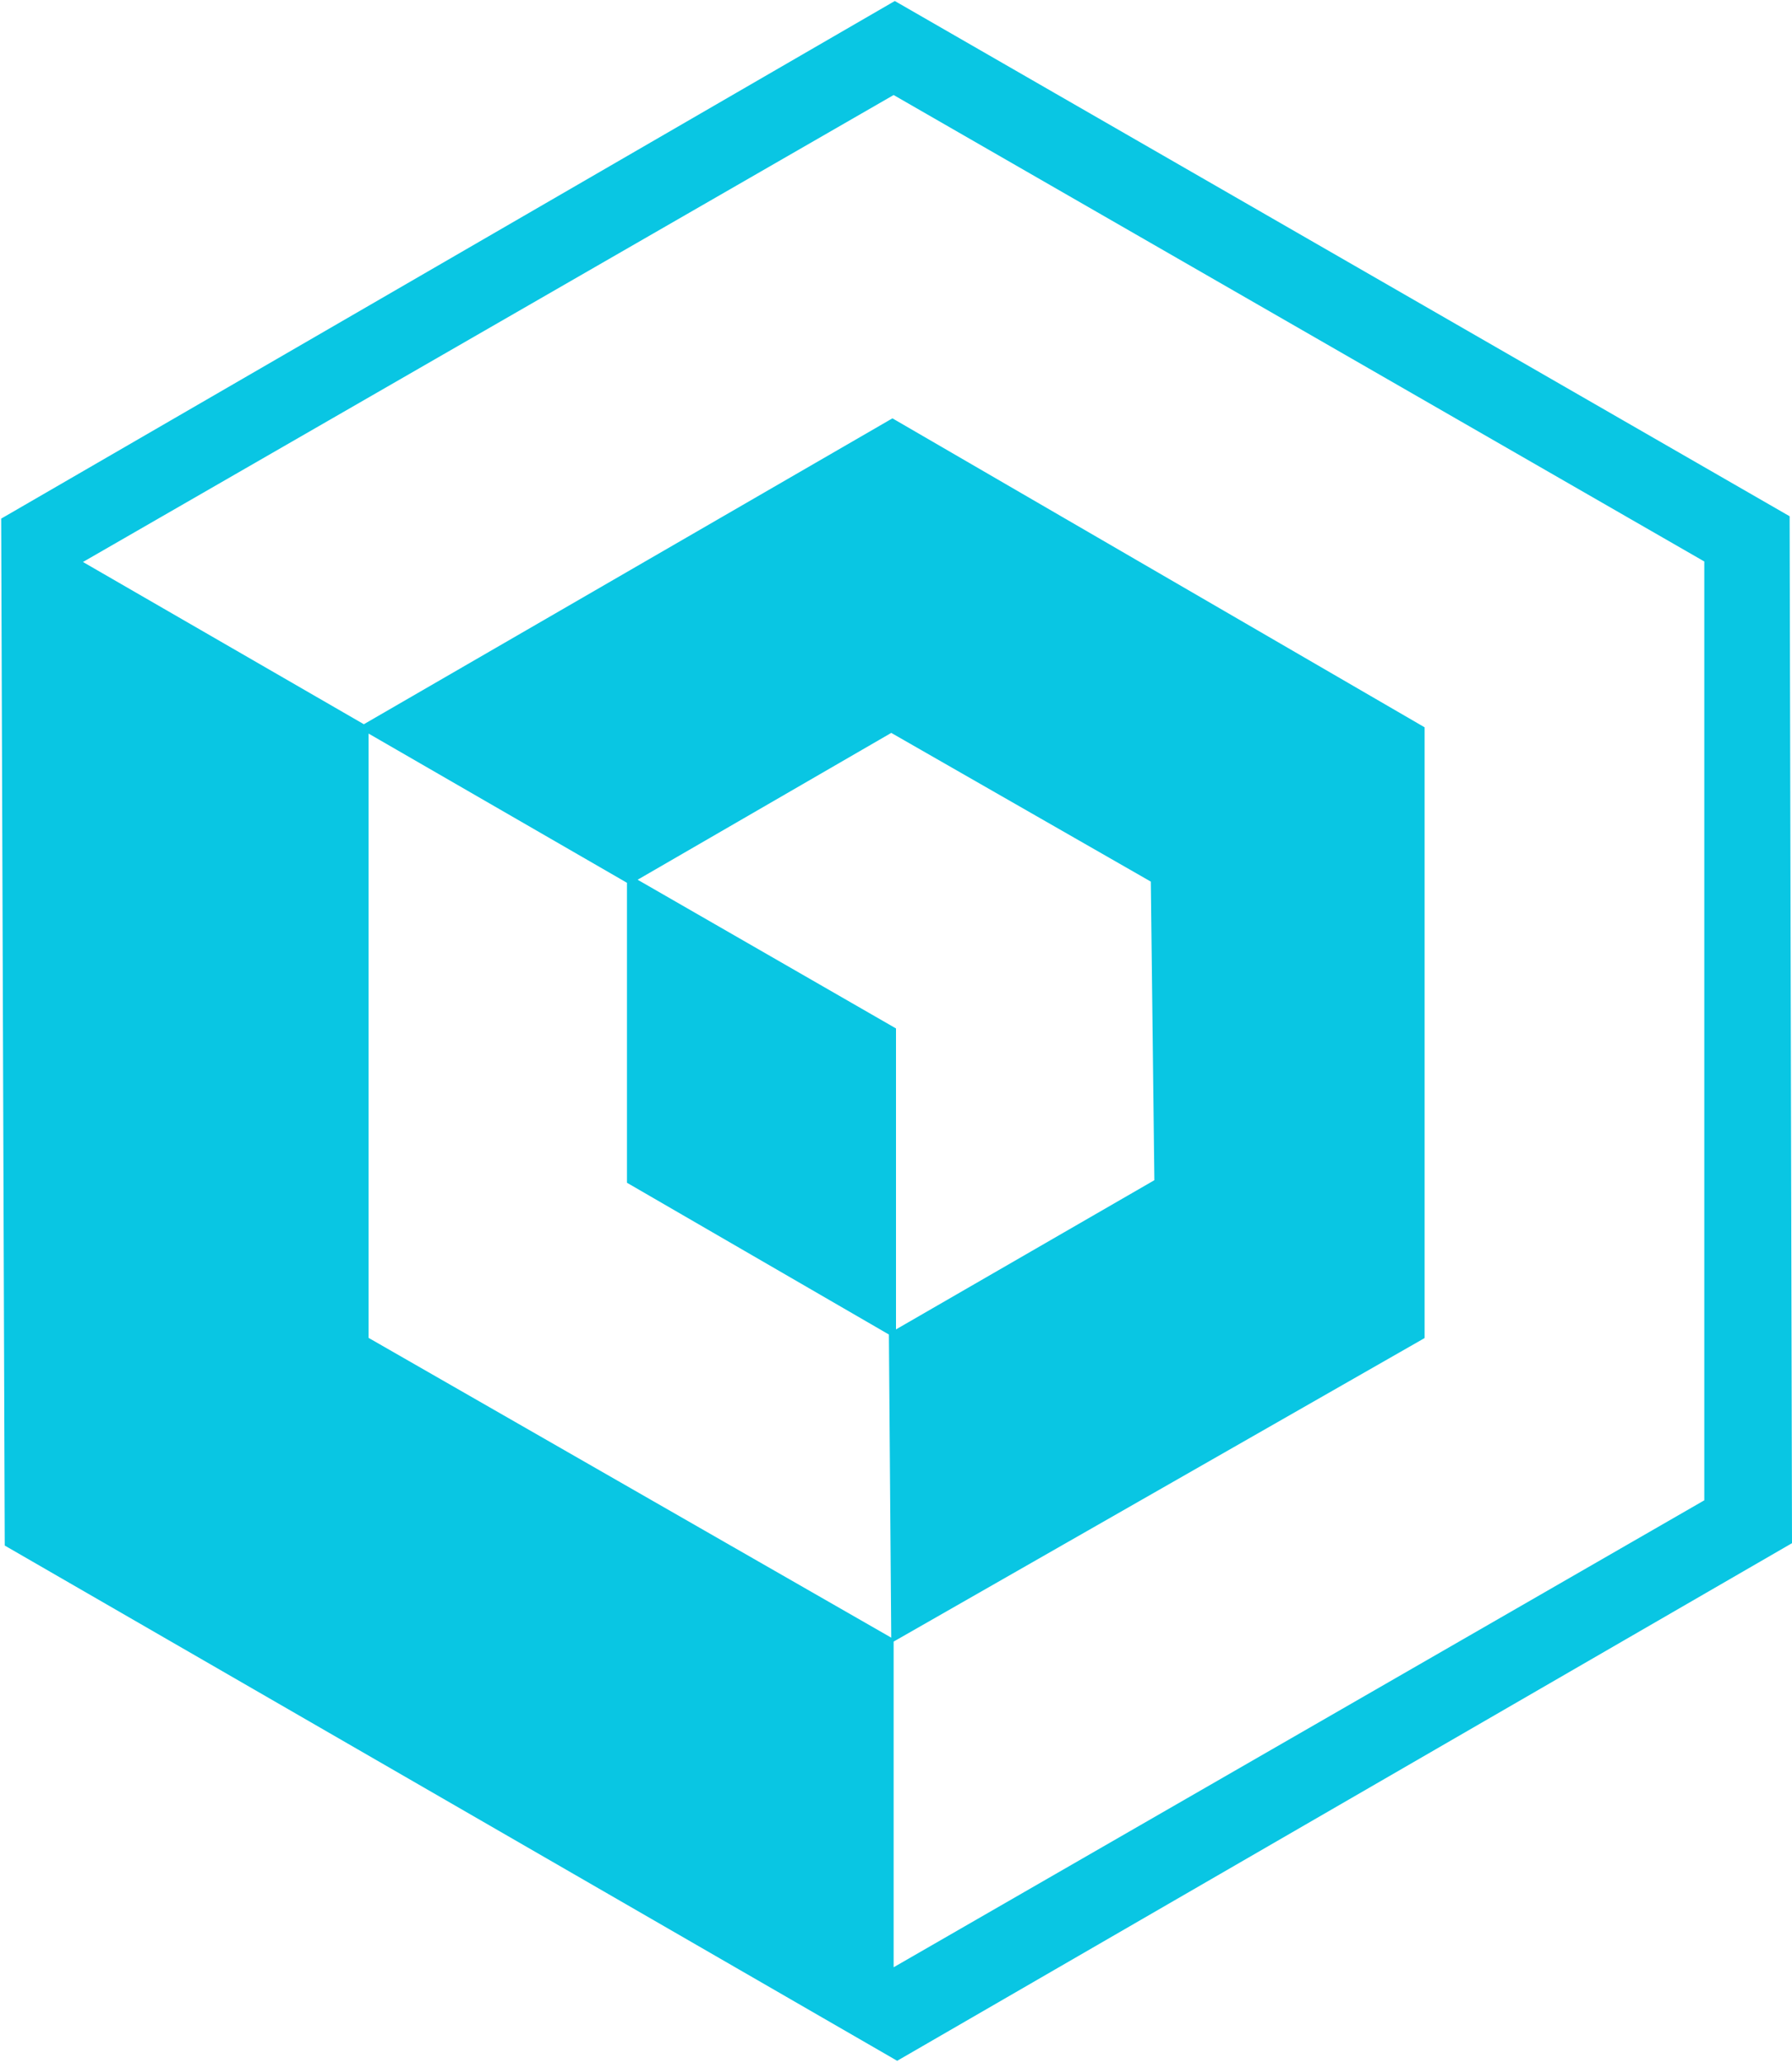
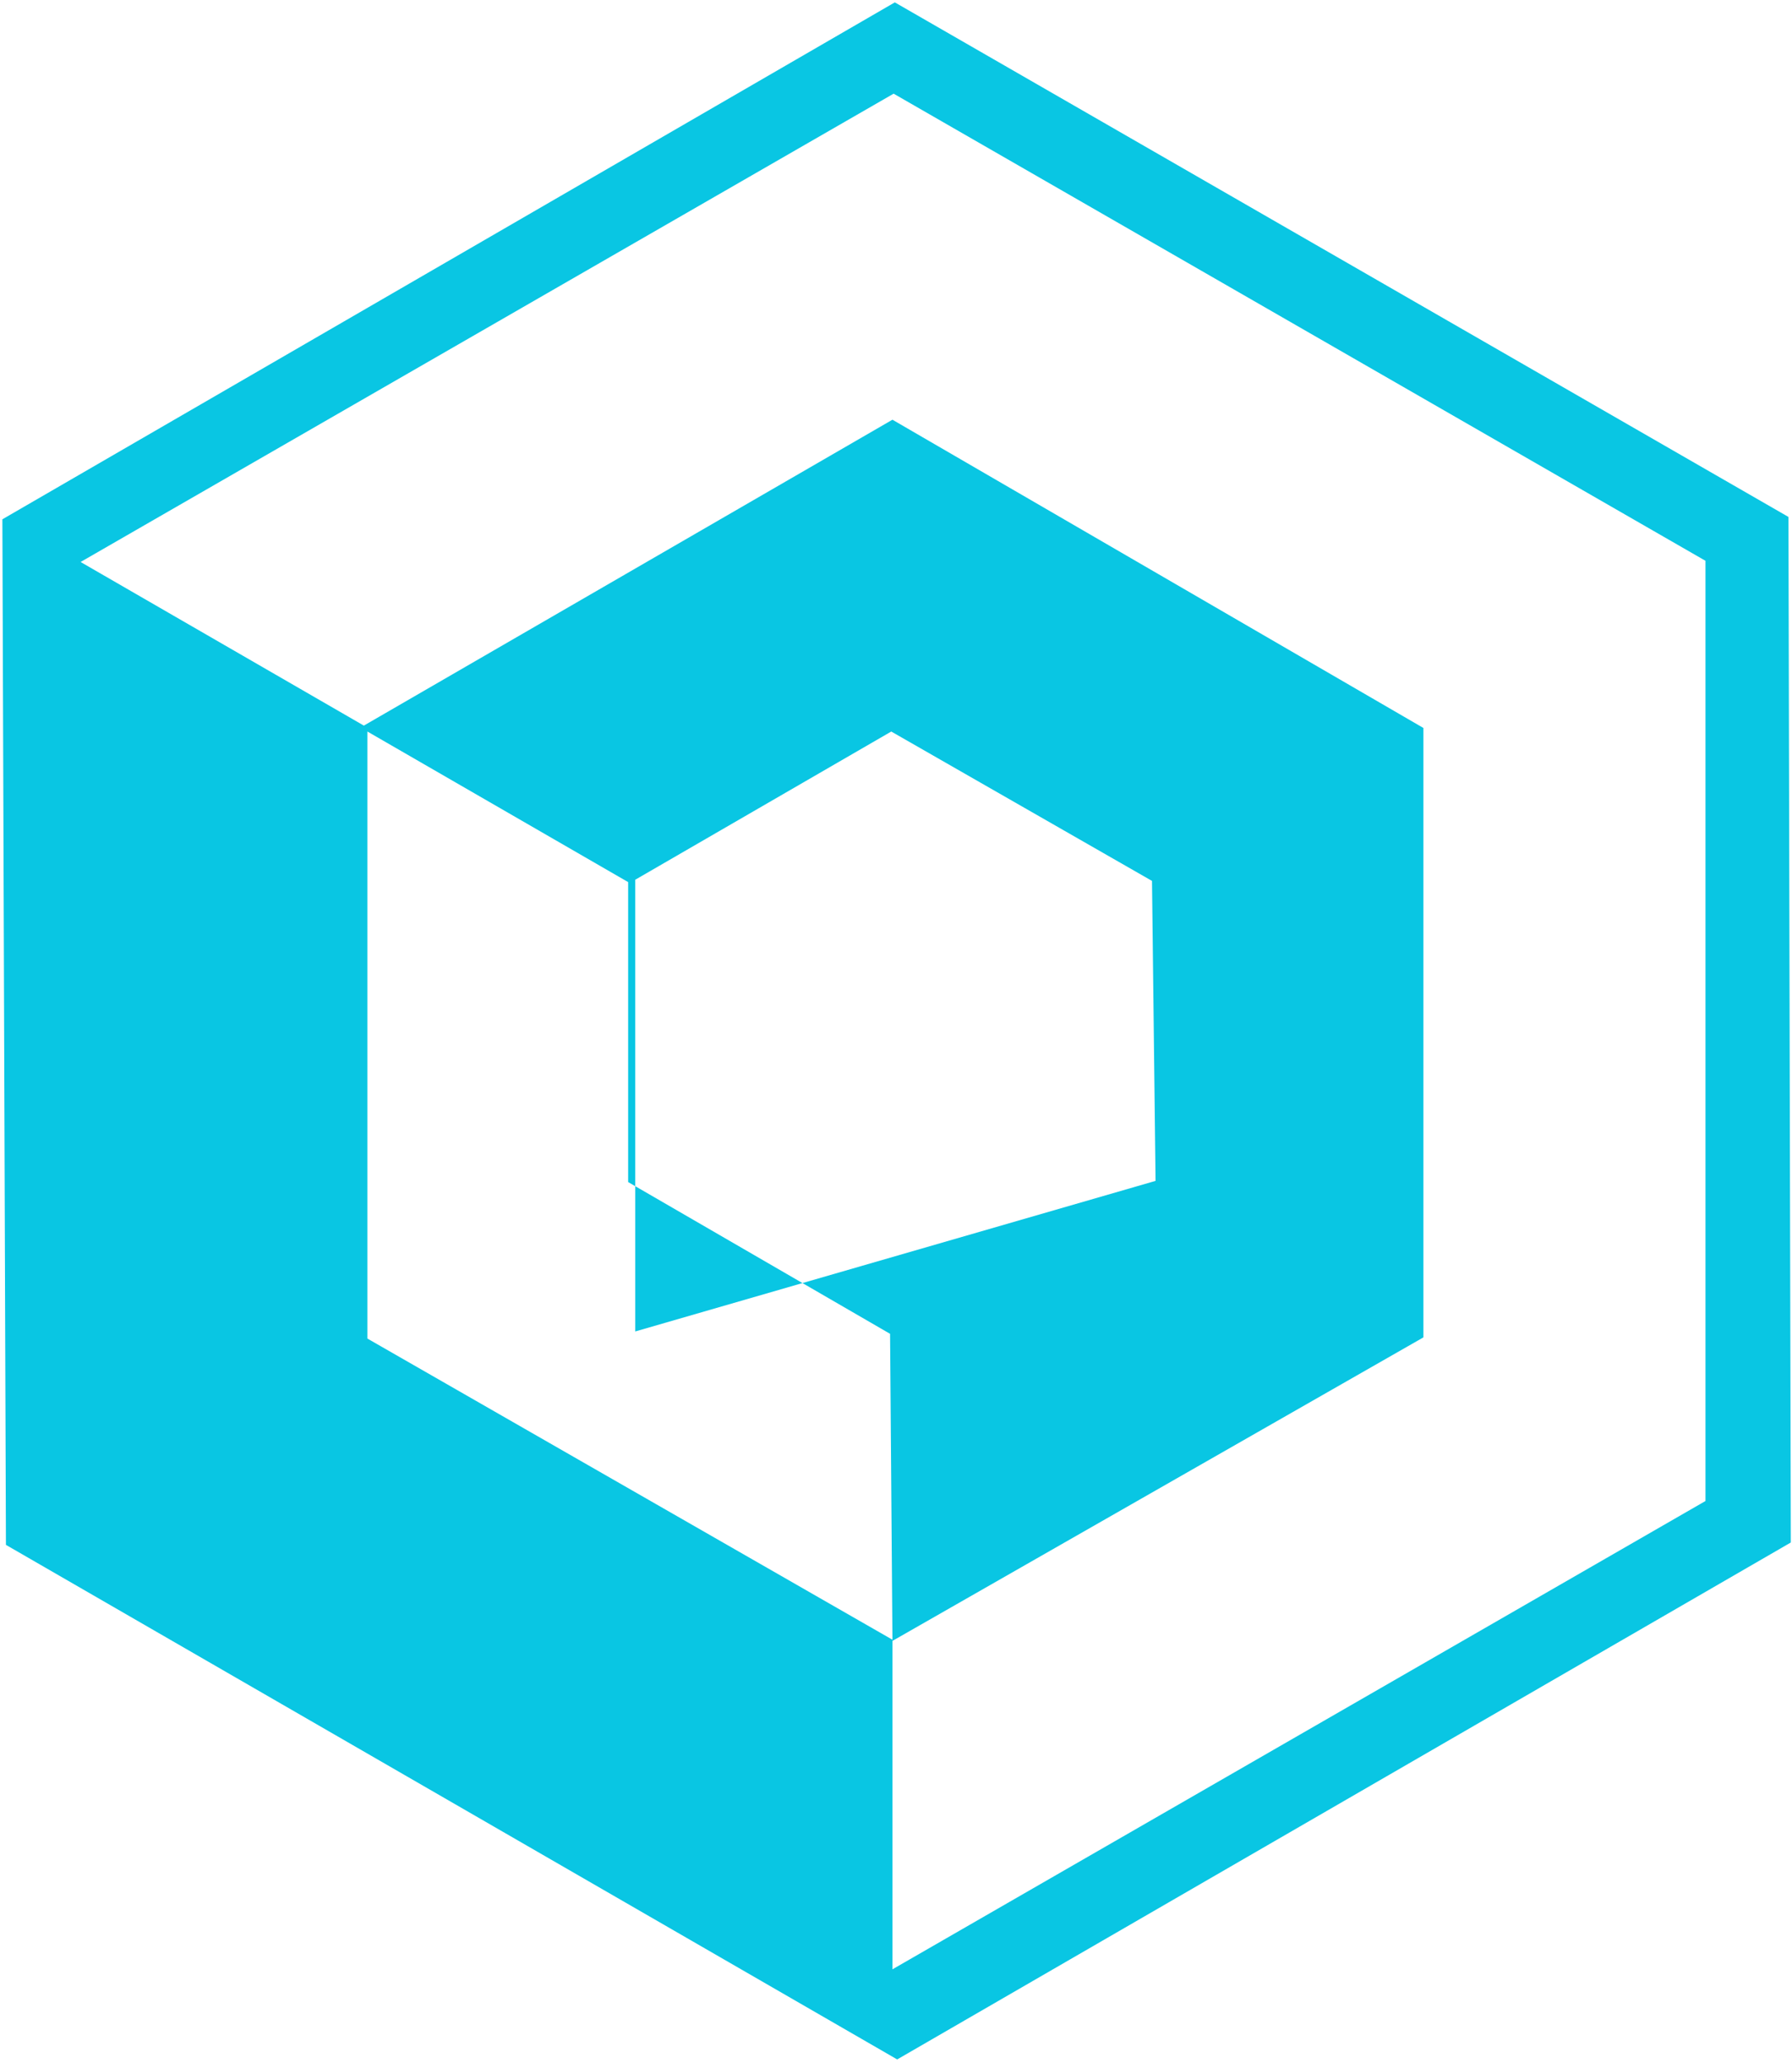
<svg xmlns="http://www.w3.org/2000/svg" width="756" height="870" viewBox="0 0 756 870" fill="none">
-   <path fill-rule="evenodd" clip-rule="evenodd" d="M1 219L377.5 1L754.5 218L755.5 650.5L378.5 868.5L2.5 651.5L1 219ZM155 308.5L265 372V498.5L375.5 562.5L376.5 691.5L155 564.5V308.5ZM376 308.5L268 371L377.5 434V561.5L487.5 498L486 371.5L376 308.5ZM376.5 692V830.5L719.5 633V236.5L377 39.5L34 237L153.5 306L376.5 177L600.5 307V564L376.5 692Z" fill="#09C6E3" />
-   <path d="M377.5 1L377.749 0.567L377.499 0.423L377.249 0.567L377.5 1ZM1 219L0.749 218.567L0.499 218.712L0.5 219.002L1 219ZM754.5 218L755 217.999L754.999 217.711L754.749 217.567L754.5 218ZM755.5 650.5L755.75 650.933L756.001 650.788L756 650.499L755.5 650.5ZM378.5 868.5L378.25 868.933L378.5 869.077L378.75 868.933L378.5 868.5ZM2.5 651.5L2 651.502L2.001 651.789L2.25 651.933L2.5 651.5ZM265 372H265.5V371.711L265.25 371.567L265 372ZM155 308.5L155.25 308.067L154.5 307.634V308.5H155ZM265 498.5H264.5V498.788L264.749 498.933L265 498.5ZM375.5 562.5L376 562.496L375.998 562.21L375.751 562.067L375.5 562.5ZM376.5 691.5L376.251 691.934L377.007 692.367L377 691.496L376.5 691.5ZM155 564.5H154.5V564.79L154.751 564.934L155 564.5ZM268 371L267.75 370.567L267 371.001L267.751 371.433L268 371ZM376 308.5L376.248 308.066L375.999 307.923L375.75 308.067L376 308.5ZM377.5 434H378V433.711L377.749 433.567L377.5 434ZM377.5 561.5H377V562.366L377.75 561.933L377.5 561.5ZM487.5 498L487.75 498.433L488.003 498.287L488 497.994L487.5 498ZM486 371.5L486.5 371.494L486.497 371.208L486.248 371.066L486 371.5ZM376.5 830.5H376V831.365L376.749 830.933L376.5 830.5ZM376.5 692L376.252 691.566L376 691.71V692H376.5ZM719.5 633L719.749 633.433L720 633.289V633H719.5ZM719.5 236.5H720V236.211L719.749 236.067L719.5 236.5ZM377 39.5L377.249 39.067L377 38.923L376.751 39.067L377 39.5ZM34 237L33.751 236.567L32.999 236.999L33.75 237.433L34 237ZM153.5 306L153.25 306.433L153.5 306.577L153.75 306.433L153.5 306ZM376.5 177L376.751 176.568L376.5 176.422L376.25 176.567L376.5 177ZM600.5 307H601V306.712L600.751 306.568L600.5 307ZM600.5 564L600.748 564.434L601 564.29V564H600.5ZM377.249 0.567L0.749 218.567L1.251 219.433L377.751 1.433L377.249 0.567ZM754.749 217.567L377.749 0.567L377.251 1.433L754.251 218.433L754.749 217.567ZM756 650.499L755 217.999L754 218.001L755 650.501L756 650.499ZM378.75 868.933L755.75 650.933L755.25 650.067L378.25 868.067L378.75 868.933ZM2.25 651.933L378.25 868.933L378.75 868.067L2.75 651.067L2.25 651.933ZM0.5 219.002L2 651.502L3 651.498L1.5 218.998L0.5 219.002ZM265.25 371.567L155.25 308.067L154.75 308.933L264.75 372.433L265.25 371.567ZM265.5 498.5V372H264.5V498.5H265.5ZM375.751 562.067L265.251 498.067L264.749 498.933L375.249 562.933L375.751 562.067ZM377 691.496L376 562.496L375 562.504L376 691.504L377 691.496ZM154.751 564.934L376.251 691.934L376.749 691.066L155.249 564.066L154.751 564.934ZM154.5 308.5V564.5H155.5V308.5H154.5ZM268.25 371.433L376.25 308.933L375.75 308.067L267.75 370.567L268.25 371.433ZM377.749 433.567L268.249 370.567L267.751 371.433L377.251 434.433L377.749 433.567ZM378 561.5V434H377V561.5H378ZM487.25 497.567L377.25 561.067L377.75 561.933L487.75 498.433L487.25 497.567ZM485.5 371.506L487 498.006L488 497.994L486.5 371.494L485.5 371.506ZM375.752 308.934L485.752 371.934L486.248 371.066L376.248 308.066L375.752 308.934ZM377 830.5V692H376V830.5H377ZM719.251 632.567L376.251 830.067L376.749 830.933L719.749 633.433L719.251 632.567ZM719 236.5V633H720V236.5H719ZM376.751 39.933L719.251 236.933L719.749 236.067L377.249 39.067L376.751 39.933ZM34.249 237.433L377.249 39.933L376.751 39.067L33.751 236.567L34.249 237.433ZM153.75 305.567L34.25 236.567L33.75 237.433L153.25 306.433L153.75 305.567ZM376.25 176.567L153.25 305.567L153.75 306.433L376.75 177.433L376.25 176.567ZM600.751 306.568L376.751 176.568L376.249 177.432L600.249 307.432L600.751 306.568ZM601 564V307H600V564H601ZM376.748 692.434L600.748 564.434L600.252 563.566L376.252 691.566L376.748 692.434Z" fill="#09C6E3" />
+   <path fill-rule="evenodd" clip-rule="evenodd" d="M1 219L377.5 1L754.5 218L755.5 650.5L378.5 868.5L2.5 651.5L1 219ZM155 308.5L265 372V498.5L375.5 562.5L376.5 691.5L155 564.5V308.5ZM376 308.5L268 371V561.5L487.5 498L486 371.5L376 308.5ZM376.5 692V830.5L719.5 633V236.5L377 39.5L34 237L153.5 306L376.5 177L600.5 307V564L376.5 692Z" fill="#09C6E3" />
</svg>